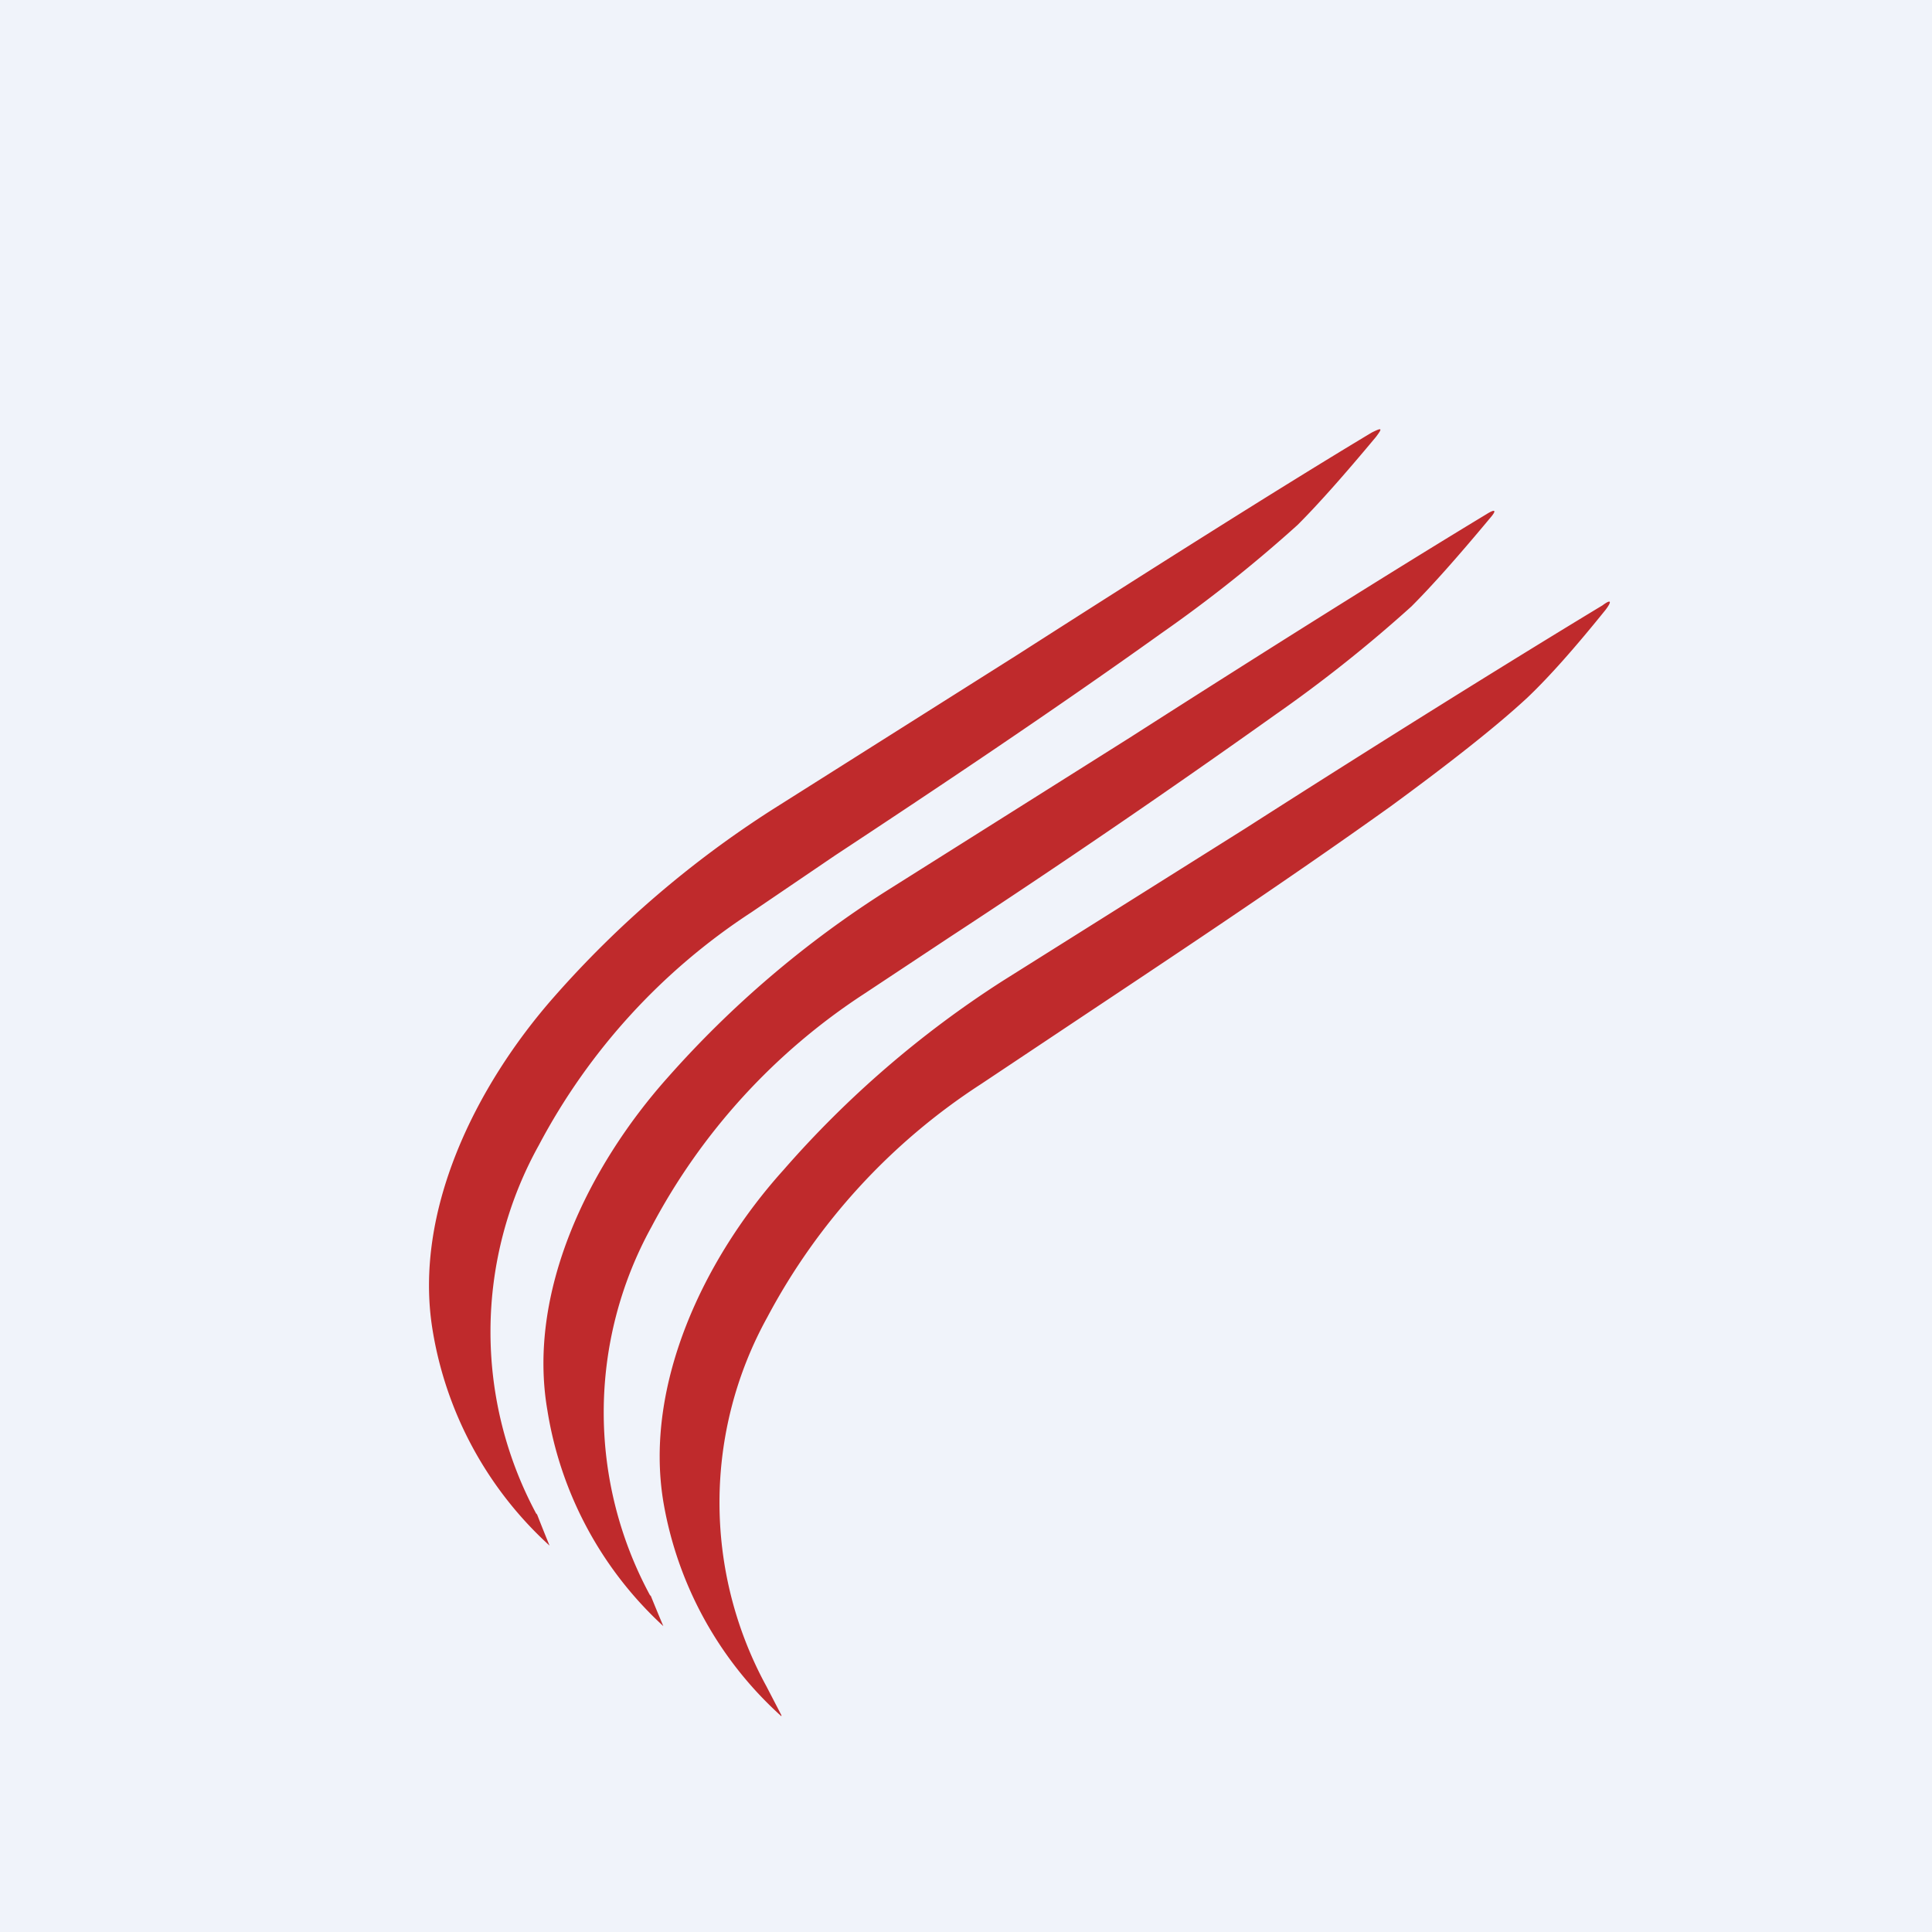
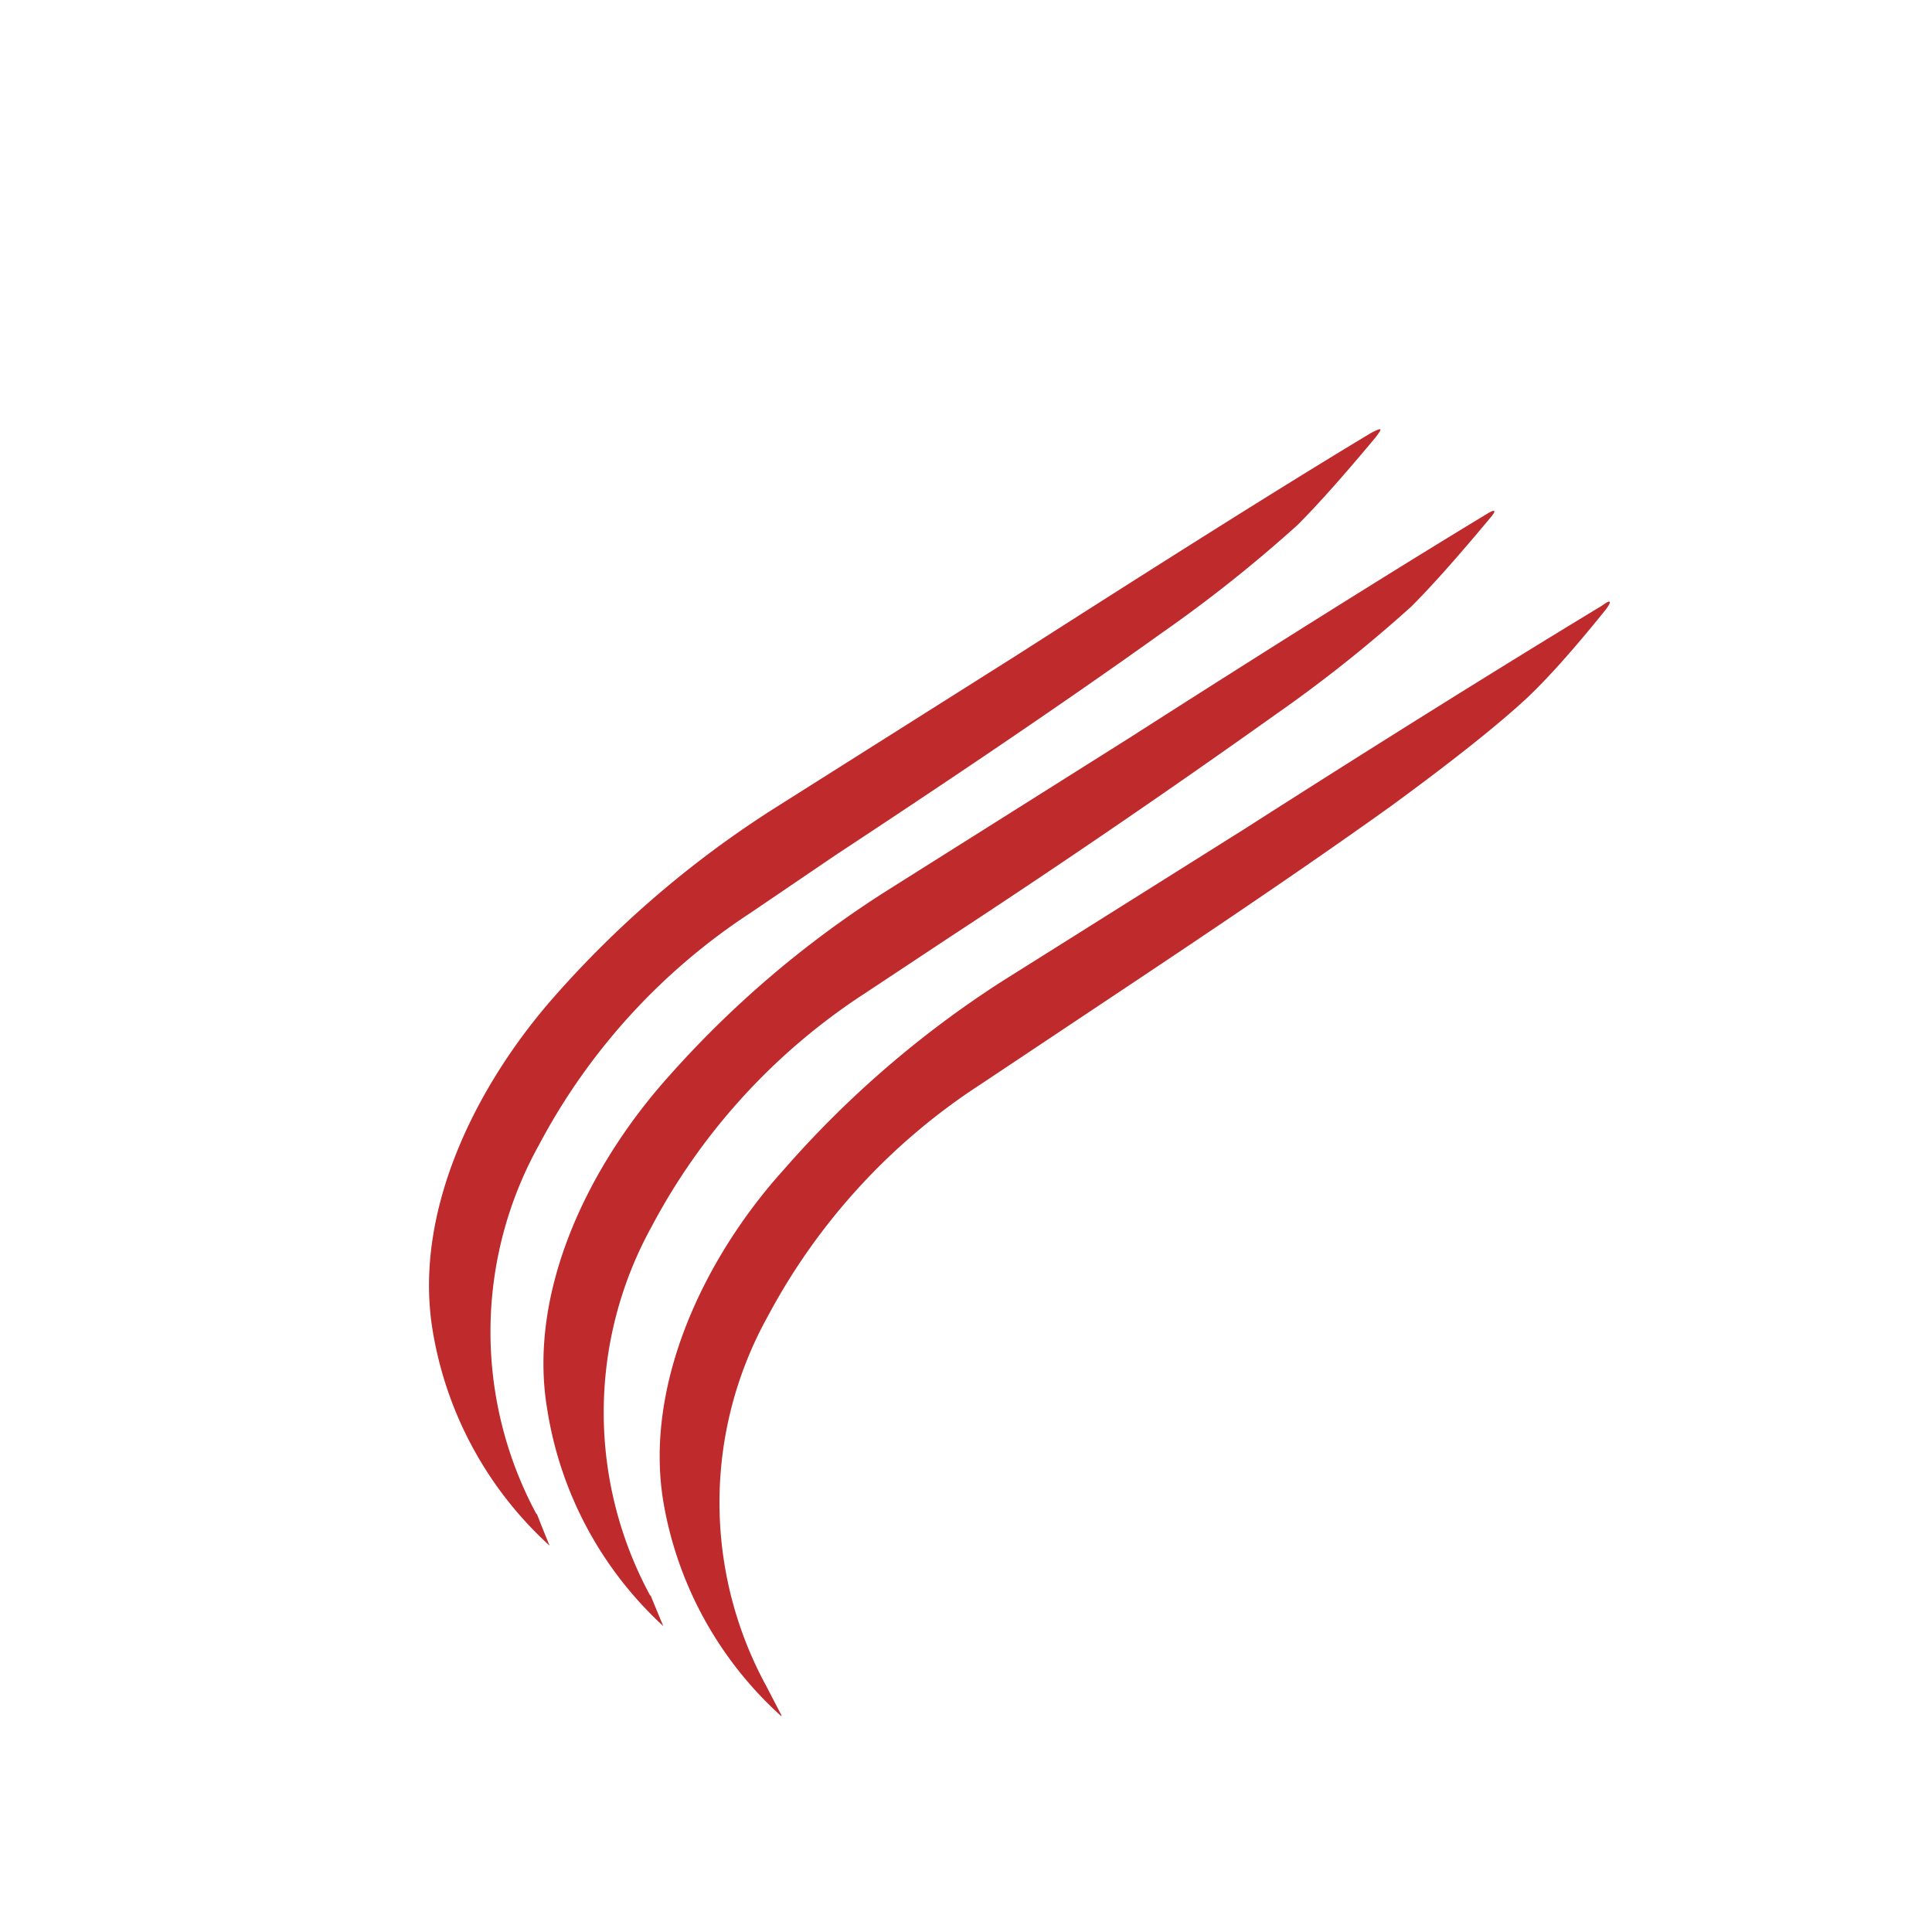
<svg xmlns="http://www.w3.org/2000/svg" width="18" height="18" viewBox="0 0 18 18">
-   <path fill="#F0F3FA" d="M0 0h18v18H0z" />
  <path d="M5 14.1a19.8 19.8 0 0 0 .12.3 3.47 3.47 0 0 1-1.09-2.01c-.18-1.1.4-2.27 1.13-3.1A9.57 9.57 0 0 1 7.2 7.54L9.48 6.1c1.25-.8 2.45-1.56 3.3-2.07.1-.05.1-.04.04.04-.3.36-.54.63-.73.82a13 13 0 0 1-1.27 1.01c-1.02.73-2.13 1.47-3.04 2.07L7 8.5a5.86 5.86 0 0 0-1.98 2.17A3.58 3.58 0 0 0 5 14.11Zm1.06.76a19.7 19.7 0 0 0 .12.29 3.47 3.47 0 0 1-1.08-2.01c-.19-1.1.38-2.27 1.12-3.1A9.55 9.55 0 0 1 8.26 8.3l2.27-1.43c1.25-.8 2.46-1.56 3.32-2.08.08-.05.1-.04.03.04-.3.36-.54.63-.73.82a13 13 0 0 1-1.27 1.01 94.14 94.14 0 0 1-3.03 2.07l-.8.53a5.86 5.86 0 0 0-1.98 2.17 3.58 3.58 0 0 0-.01 3.44Zm1.22 1.12-.14-.27a3.57 3.57 0 0 1 .01-3.44 5.86 5.86 0 0 1 1.99-2.17l.78-.52c.9-.6 2.02-1.34 3.04-2.07.56-.41.99-.75 1.27-1.01.2-.19.44-.46.73-.82.06-.08.05-.1-.03-.04-.86.52-2.08 1.28-3.33 2.08L9.34 9.14A9.54 9.54 0 0 0 7.3 10.9c-.74.82-1.3 2-1.12 3.09a3.47 3.47 0 0 0 1.1 2Z" fill="#BF2A2C" />
</svg>